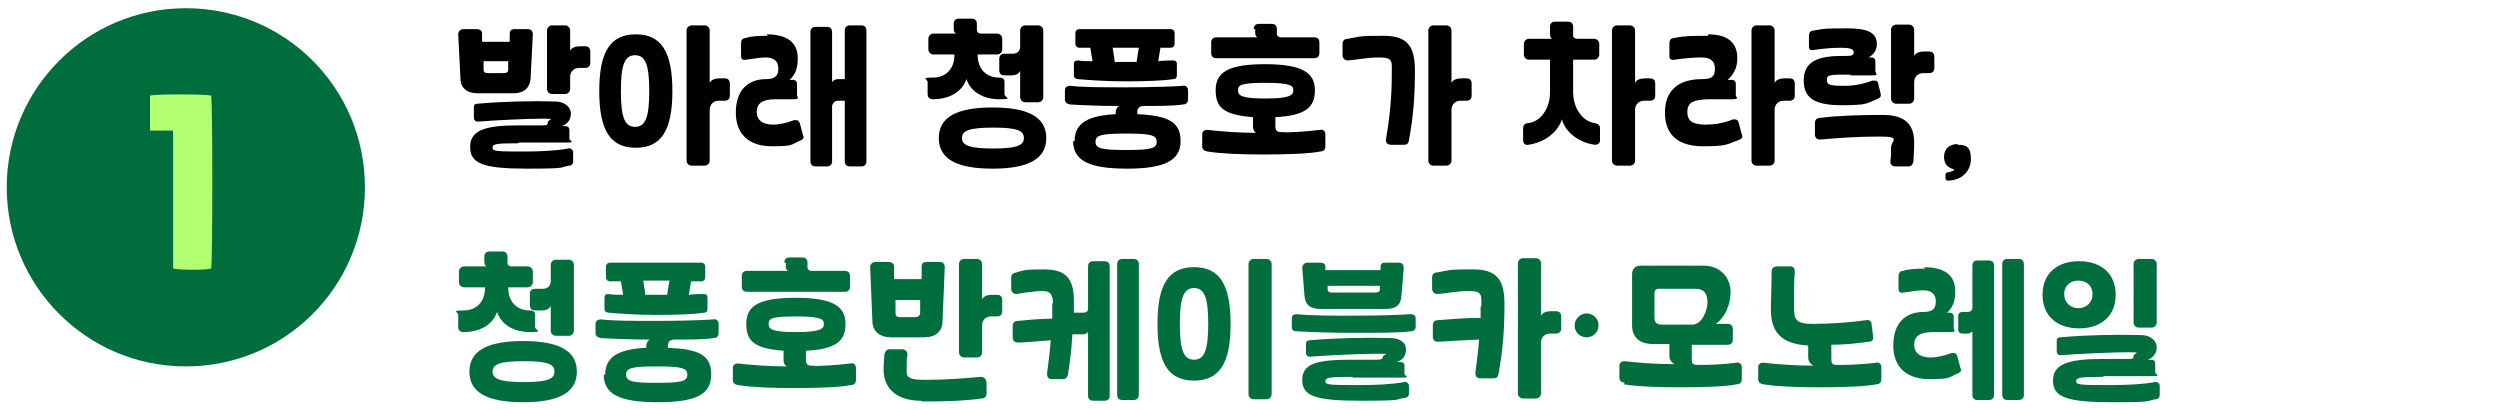
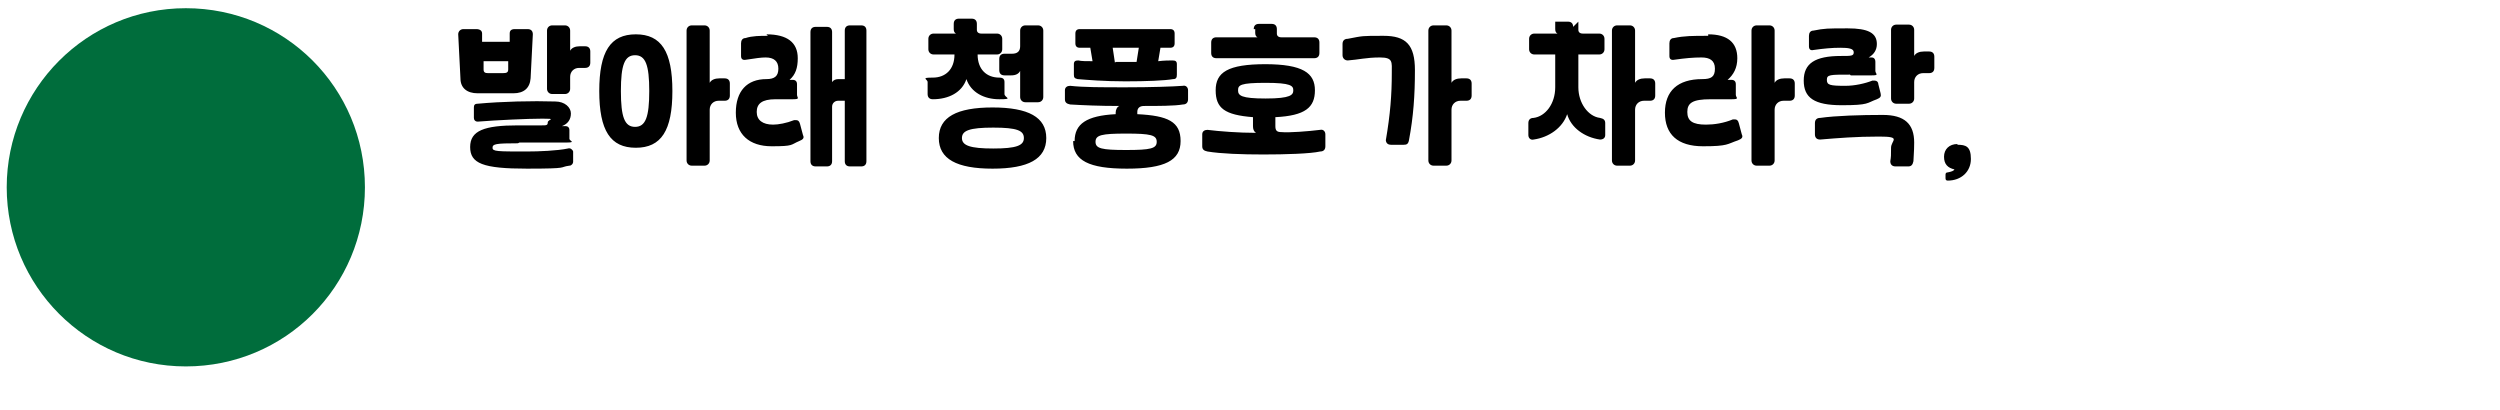
<svg xmlns="http://www.w3.org/2000/svg" id="_레이어_1" data-name="레이어 1" version="1.1" viewBox="0 0 335 55">
  <defs>
    <style>
      .cls-1 {
        fill: #000;
      }

      .cls-1, .cls-2, .cls-3 {
        stroke-width: 0px;
      }

      .cls-2 {
        fill: #006d3c;
      }

      .cls-3 {
        fill: #b2ff72;
      }
    </style>
  </defs>
-   <path class="cls-2" d="M285.9,35.4v7.8c0,.4.3.7.7.7h1.7c.4,0,.7-.3.7-.7v-7.8c0-.4-.3-.7-.7-.7h-1.7c-.4,0-.7.3-.7.7M278.6,35c-3,0-4.9,1.7-4.9,4.5s1.9,4.5,4.9,4.5,4.9-1.7,4.9-4.5-1.9-4.5-4.9-4.5M281.9,50.4c3.8,0,4.9,0,6.4,0s.5-.2.5-.5v-1.2c0-.3-.2-.5-.5-.5h-.5c.8-.3,1.2-.9,1.2-1.7s-.8-1.6-2.1-1.6c-3.3-.1-7.6,0-10.8.3-.4,0-.5.2-.5.5v1.4c0,.3.2.5.5.5,2.5-.2,7.1-.4,9.1-.4s.7.1.7.5-.2.4-.8.4c-.9,0-2.2,0-3.4,0-4.6,0-6.6.7-6.6,2.9s1.8,2.9,7.9,2.9,4.4-.2,5.9-.4c.3,0,.5-.3.5-.5v-1.4c-.1-.3-.4-.5-.7-.4-1.4.3-4,.4-5.7.4-4.1,0-4.8,0-4.8-.5s.5-.6,3.6-.6M276.6,39.4c0-1.1.8-1.8,1.9-1.8s1.9.7,1.9,1.8-.8,1.9-1.9,1.9-1.9-.8-1.9-1.9M268.3,35.4v17.5c0,.4.2.7.7.7h1.5c.4,0,.7-.2.7-.7v-17.5c0-.4-.2-.7-.7-.7h-1.5c-.4,0-.7.2-.7.7M264.3,44.4v8.5c0,.4.2.7.7.7h1.5c.4,0,.7-.2.7-.7v-17.3c0-.4-.2-.7-.7-.7h-1.5c-.4,0-.7.2-.7.7v5.6c0,.4-.2.6-.7.6h-.6c-.4,0-.6.2-.6.6v1.7c0,.4.2.6.6.6h.6c.3,0,.5-.1.7-.3M258,36c-1,0-2.1,0-3,.3-.4,0-.6.3-.6.7v1.7c0,.4.2.6.7.5,1.3-.2,2-.3,2.6-.3,1.1,0,1.7.5,1.7,1.5s-.5,1.4-1.6,1.4c-2.6,0-4.1,1.6-4.1,4.5s1.8,4.5,4.8,4.5,2.5-.2,3.7-.7c.5-.2.7-.4.5-.8l-.4-1.5c-.1-.4-.3-.5-.5-.5s-.2,0-.3,0c-1,.4-2.1.6-2.8.6-1.4,0-2.2-.6-2.2-1.7s.7-1.7,2.5-1.7,1.1,0,2.2,0,.6-.2.6-.6v-1.4c0-.4-.2-.6-.6-.6h-.3c.8-.7,1.1-1.6,1.1-2.9,0-2.1-1.4-3.2-4.2-3.2M236.3,51.5c1.8.3,4.6.4,7.5.4s6.3-.1,7.6-.4c.5,0,.7-.3.7-.7v-1.6c0-.4-.3-.7-.7-.6-1.4.2-3.5.3-4.7.3s-1.3,0-1.3-.9v-1.8c1.8,0,3.5-.2,5-.4.4,0,.7-.3.6-.7l-.2-1.6c0-.4-.3-.7-.7-.6-2.1.3-4.8.5-7.2.5s-2.5-.7-2.5-2.3,0-3.6.1-4.7c0-.5-.2-.7-.6-.7h-1.7c-.5,0-.8.2-.8.7,0,1.4-.1,3.7-.1,5.1,0,3.2,1.6,4.6,5,4.8v1.6c0,.5.3.9.7,1.1-2.4,0-5.1-.2-6.7-.4-.4,0-.7.2-.7.6v1.6c0,.4.2.6.7.7M221.7,42.6v-3.3c0-.4.2-.6.6-.6h4.9c1.1,0,1.6.6,1.6,1.8s-.8,3-2,3h-4.1c-.7,0-1-.3-1-.9M217.6,51.5c1.8.3,4.6.4,7.5.4s6.3-.1,7.6-.4c.5,0,.7-.3.7-.7v-1.6c0-.4-.3-.7-.7-.6-1.4.2-3.5.3-4.7.3s-1.3,0-1.3-.9v-1.8h4.8c.4,0,.7-.2.7-.7v-1.4c0-.4-.2-.7-.7-.7h-1.6c1.2-.8,2-2.5,2-4.3s-1.3-3.5-3.6-3.5h-8.4c-.8,0-1.2.4-1.2,1.2v6.8c0,1.6,1,2.5,2.8,2.5h2.2v1.6c0,.5.3.9.7,1.1-2.4,0-5.1-.2-6.7-.4-.4,0-.7.2-.7.6v1.6c0,.4.2.6.7.7M211,43.6c0,1,.8,1.6,1.6,1.6s1.6-.6,1.6-1.6-.8-1.6-1.6-1.6-1.6.7-1.6,1.6M206.5,52.8v-6.9c0-.7.5-1.2,1.2-1.2h.8c.4,0,.7-.2.7-.7v-1.6c0-.4-.2-.7-.7-.7h-.7c-.6,0-1.1.2-1.3.6v-7c0-.4-.3-.7-.7-.7h-1.7c-.4,0-.7.3-.7.7v17.4c0,.4.3.7.7.7h1.7c.4,0,.7-.3.7-.7M198.4,41c0,.5,0,1.1,0,1.6-2.3,0-4.4.2-5.7.3-.4,0-.7.2-.7.7v1.5c0,.4.2.7.7.7,1.4-.1,3.4-.2,5.5-.3-.1,1.4-.3,2.8-.5,4.5,0,.4.2.7.7.7h1.7c.4,0,.6-.1.7-.6.6-3.2.8-6,.8-9.4s-1.2-4.6-4.2-4.6-2.7,0-4.8.4c-.5,0-.7.3-.7.7v1.5c0,.4.3.7.7.7,1.4-.1,2.5-.4,4.3-.4s1.6.6,1.6,2.1M177.2,41.4h8.4c1.5,0,2.1-.5,2.2-1.8l.3-3.7c0-.4-.2-.7-.7-.7h-1.7c-.5,0-.7.1-.7.6v.4h-7.4v-.4c0-.4-.2-.6-.7-.6h-1.7c-.4,0-.7.3-.7.7l.3,3.7c.1,1.3.8,1.8,2.2,1.8M181.4,42.3c-2.9,0-5.8,0-7.6-.2-.4,0-.7.1-.7.6v1.1c0,.4.2.6.7.6,1.8.1,4.6.2,7.6.2s6.3,0,7.6-.2c.5,0,.7-.3.7-.6v-1.1c0-.4-.2-.6-.7-.6-1.3.1-4.3.2-7.6.2M181.3,50.6c3.8,0,4.9,0,6.4,0s.5-.2.5-.5v-1.1c0-.3-.2-.5-.5-.5h-.5c.8-.3,1.2-.8,1.2-1.7s-.8-1.5-2.1-1.5c-3.3-.1-7.6,0-10.8.3-.4,0-.5.2-.5.5v1.2c0,.3.2.5.5.5,2.5-.2,7.1-.4,9.1-.4s.7.1.7.4-.2.4-.8.4c-.9,0-2.2,0-3.4,0-4.6,0-6.6.5-6.6,2.7s1.8,2.8,7.9,2.8,4.4-.2,5.9-.4c.3,0,.5-.3.5-.5v-1.2c-.1-.3-.4-.5-.7-.4-1.4.3-4,.4-5.7.4-4.1,0-4.8,0-4.8-.5s.5-.6,3.6-.6M177.9,38.3h7v.4c0,.4-.2.5-.7.5h-5.7c-.4,0-.6-.1-.6-.5v-.4ZM167.3,35.4v17.4c0,.4.3.7.7.7h1.7c.4,0,.7-.3.7-.7v-17.4c0-.4-.3-.7-.7-.7h-1.7c-.4,0-.7.3-.7.7M158.1,43.4c0-3.5.5-4.8,1.9-4.8s1.9,1.3,1.9,4.8-.5,4.8-1.9,4.8-1.9-1.3-1.9-4.8M160,35.8c-3.4,0-4.9,2.3-4.9,7.6s1.5,7.6,4.9,7.6,4.9-2.3,4.9-7.6-1.5-7.6-4.9-7.6M149.7,35.4v17.5c0,.4.2.7.7.7h1.5c.4,0,.7-.2.7-.7v-17.5c0-.4-.2-.7-.7-.7h-1.5c-.4,0-.7.2-.7.7M141,40.6c0,.7,0,1.4,0,2.1-1.8,0-3.4.2-4.6.3-.4,0-.7.2-.7.7v1.5c0,.4.2.7.7.7,1.2,0,2.8-.2,4.4-.3-.1,1.4-.3,2.9-.5,4.5,0,.4.2.7.6.7h1.5c.4,0,.6-.2.7-.6.3-1.8.5-3.6.6-5.4,0,0,.2,0,.4,0h1c.3,0,.5-.1.7-.3v8.5c0,.4.2.7.7.7h1.5c.4,0,.7-.2.7-.7v-17.3c0-.4-.2-.7-.7-.7h-1.5c-.4,0-.7.2-.7.7v5.6c0,.4-.2.6-.7.6h-1c0,0-.2,0-.2,0,0-.5,0-1,0-1.6,0-3.1-1.2-4.2-4-4.2s-2.6.1-3.7.4c-.5.1-.7.3-.7.7v1.5c0,.4.3.7.7.7,1.2-.2,2.5-.4,3.5-.4s1.4.4,1.4,1.7M123.6,53.8c3.5,0,5.8-.1,7.9-.4.4,0,.7-.2.7-.7v-1.5c-.1-.4-.3-.7-.8-.7-2.2.2-4.8.4-7.5.4s-2.4-.6-2.4-1.8,0-.9.1-1.6c0-.4-.3-.7-.7-.7h-1.7c-.4,0-.6.3-.7.7,0,.5-.1,1-.1,2,0,2.6,1.8,4.2,5,4.2M131.6,47.2v-3.6c0-.7.5-1.2,1.2-1.2h.8c.4,0,.7-.2.7-.7v-1.5c0-.4-.2-.7-.7-.7h-.7c-.6,0-1.1.2-1.3.6v-4.7c0-.4-.3-.7-.7-.7h-1.7c-.4,0-.7.3-.7.7v11.8c0,.4.3.7.7.7h1.7c.4,0,.7-.3.7-.7M123.8,45.2c1.6,0,2.5-.8,2.5-2.2l.3-7.2c0-.4-.2-.7-.7-.7h-1.7c-.5,0-.7.2-.7.6v1.7h-3.7v-1.7c0-.4-.3-.6-.8-.6h-1.7c-.4,0-.7.3-.7.7l.3,7.2c0,1.4,1,2.2,2.5,2.2h4.2ZM120,40.2h3.3v1.7c0,.4-.3.6-.7.6h-2c-.4,0-.6-.1-.6-.6v-1.7ZM106.7,44.5c-3.3,0-3.7-.4-3.7-1.1s.3-1,3.7-1,3.7.4,3.7,1-.3,1.1-3.7,1.1M105.3,35.2v.5c0,.3.1.5.3.6h-5.5c-.4,0-.7.2-.7.7v1.4c0,.4.2.7.7.7h13.1c.4,0,.7-.2.7-.7v-1.4c0-.4-.2-.7-.7-.7h-4.4c-.4,0-.6-.2-.6-.5v-.6c0-.4-.2-.7-.7-.7h-1.7c-.4,0-.7.2-.7.7M106.7,39.9c-5.1,0-6.7,1.1-6.7,3.5s1.2,3.3,5,3.6v1.2c0,.4.1.7.4.9-2.3,0-4.9-.2-6.5-.4-.4,0-.7.2-.7.6v1.6c0,.4.2.6.7.7,1.8.3,4.6.4,7.5.4s6.3-.1,7.6-.4c.5,0,.7-.3.7-.7v-1.6c0-.4-.3-.7-.7-.6-1.6.2-4.2.4-5.2.3-.6,0-.8-.2-.8-.8v-1.2c4-.2,5.3-1.3,5.3-3.6s-1.6-3.5-6.7-3.5M86.5,39.6l-.3-2h3.5l-.3,1.9c-.5,0-.9,0-1.4,0h-1.4ZM88,51.3c-3.3,0-4.1-.2-4.1-1.1s.8-1.1,4.1-1.1,4.1.2,4.1,1.1-.8,1.1-4.1,1.1M81.9,37.7h1.3l.3,1.8c-.8,0-1.5,0-1.9-.1-.4,0-.6.1-.6.5v1.4c0,.4.1.5.5.6,1.2.1,3.6.3,6.4.3s5.3-.1,6.4-.3c.4,0,.5-.2.5-.6v-1.4c0-.4-.2-.5-.6-.5-.4,0-1.1,0-1.9.1l.3-1.8h1.3c.4,0,.6-.2.6-.6v-1.3c0-.4-.2-.6-.6-.6h-12.1c-.4,0-.6.2-.6.6v1.3c0,.4.2.6.6.6M80.9,50.2c0,2.6,2.1,3.7,7.2,3.7s7.2-1,7.2-3.7-1.7-3.4-5.8-3.6v-.3c0-.5.3-.8.9-.8,1.8,0,4.1,0,5.2-.2.5,0,.7-.3.7-.7v-1.2c0-.4-.3-.7-.7-.6-1.3.1-4.3.2-7.6.2s-5.7,0-7.5-.2c-.4,0-.7.2-.7.6v1.2c0,.4.2.6.7.7,1.7.1,3.9.2,6.6.2-.3.1-.5.5-.5.9v.2c-3.9.2-5.5,1.3-5.5,3.6M66,49.8c0-1,1-1.4,4.2-1.4s4.1.4,4.1,1.4-1,1.4-4.1,1.4-4.2-.4-4.2-1.4M73.8,40.9v3.4c0,.4.3.7.7.7h1.7c.4,0,.7-.3.7-.7v-8.8c0-.4-.3-.7-.7-.7h-1.7c-.4,0-.7.3-.7.7v2.1c0,.7-.4,1.1-1.1,1.1h-1c-.4,0-.7.2-.7.7v1.5c0,.4.2.7.7.7h.9c.6,0,1-.2,1.2-.6M68,34.4c0-.4-.2-.7-.7-.7h-1.7c-.4,0-.7.2-.7.7v.7c0,.3.1.5.3.6h-3c-.4,0-.7.3-.7.7v1.4c0,.4.3.7.7.7h2.8c0,2-1.2,3.1-2.9,3.1s-.7.2-.7.6v1.6c0,.4.2.7.7.7,2.1,0,3.9-.9,4.5-2.7.6,1.8,2.4,2.7,4.4,2.7s.7-.2.7-.7v-1.6c0-.4-.2-.6-.7-.6-1.7,0-2.9-1.1-2.9-3.1h2.6c.4,0,.7-.3.7-.7v-1.4c0-.4-.3-.7-.7-.7h-2.1c-.4,0-.6-.2-.6-.5v-.8ZM70.1,45.7c-4.8,0-7.2,1.3-7.2,4.1s2.4,4.1,7.2,4.1,7.2-1.3,7.2-4.1-2.4-4.1-7.2-4.1" />
-   <path class="cls-1" d="M262.3,19.3c-1.1,0-1.8.7-1.8,1.7s.5,1.5,1.4,1.7c-.1.2-.4.3-.9.4-.2,0-.3.1-.3.3v.5c0,.2.1.3.3.3,1.8,0,3.1-1.2,3.1-2.9s-.7-1.9-1.8-1.9M243.9,15.8c-.4,0-.7.2-.7.7v1.5c0,.4.2.7.7.7,2.4-.2,4.8-.4,7.9-.4s1.6.5,1.6,1.5,0,1.2-.1,1.8c0,.4.2.7.7.7h1.7c.4,0,.6-.2.7-.7,0-.5.1-1.2.1-2.5,0-2.5-1.3-3.7-4.2-3.7s-6.3.1-8.4.4M256.5,13.4v-2.4c0-.7.5-1.2,1.2-1.2h.8c.4,0,.7-.2.7-.7v-1.5c0-.4-.2-.7-.7-.7h-.7c-.6,0-1.1.2-1.3.6v-3.5c0-.4-.3-.7-.7-.7h-1.7c-.4,0-.7.3-.7.7v9.2c0,.4.3.7.7.7h1.7c.4,0,.7-.3.7-.7M248,10.1c.8,0,1.7,0,2.8,0s.5-.2.5-.6v-1.2c0-.4-.2-.6-.5-.6h-.4c.7-.4,1.1-1,1.1-1.8,0-1.5-1.2-2.1-3.9-2.1s-3.1,0-4.6.3c-.4,0-.6.3-.6.7v1.4c0,.4.2.6.6.5,1.4-.2,2.5-.3,3.6-.3s1.8.1,1.8.6-.3.5-1.7.5c-3.5,0-5,1-5,3.3s1.4,3.3,5.1,3.3,3.3-.3,4.7-.8c.5-.2.6-.4.5-.8l-.3-1.2c0-.3-.2-.5-.5-.5s-.2,0-.3,0c-1,.4-2.4.7-3.6.7-2.1,0-2.5-.1-2.5-.8s.4-.7,3.1-.7M237.8,21.6v-6.9c0-.7.5-1.2,1.2-1.2h.8c.4,0,.7-.2.7-.7v-1.6c0-.4-.2-.7-.7-.7h-.7c-.6,0-1.1.2-1.3.6v-7c0-.4-.3-.7-.7-.7h-1.7c-.4,0-.7.3-.7.7v17.4c0,.4.3.7.7.7h1.7c.4,0,.7-.3.7-.7M228.9,4.8c-2.1,0-3.2,0-4.6.3-.4,0-.6.3-.6.7v1.7c0,.4.2.6.7.5,1.4-.2,2.5-.3,3.6-.3s1.8.4,1.8,1.5-.5,1.4-1.7,1.4c-3.3,0-5,1.6-5,4.5s1.7,4.5,5.1,4.5,3.2-.3,4.7-.8c.5-.2.7-.4.5-.8l-.4-1.5c-.1-.4-.3-.5-.5-.5s-.2,0-.3,0c-1.2.5-2.5.7-3.6.7-1.8,0-2.5-.5-2.5-1.7s.7-1.7,3.1-1.7,1.6,0,2.8,0,.6-.2.6-.6v-1.4c0-.4-.2-.6-.6-.6h-.5c.8-.7,1.3-1.6,1.3-2.9,0-2.1-1.3-3.2-3.9-3.2M219.1,21.6v-6.9c0-.7.5-1.2,1.2-1.2h.8c.4,0,.7-.2.7-.7v-1.6c0-.4-.2-.7-.7-.7h-.7c-.6,0-1.1.2-1.3.6v-7c0-.4-.3-.7-.7-.7h-1.7c-.4,0-.7.3-.7.7v17.4c0,.4.3.7.7.7h1.7c.4,0,.7-.3.7-.7M210.8,3.6c0-.4-.2-.7-.7-.7h-1.7c-.4,0-.7.2-.7.7v1c0,.3.1.5.3.6h-3.1c-.4,0-.7.3-.7.7v1.4c0,.4.3.7.7.7h2.8v4.4c0,2.2-1.3,3.9-2.9,4.1-.5,0-.7.3-.7.7v1.6c0,.4.3.7.7.6,2.1-.3,3.9-1.6,4.5-3.4.5,1.8,2.3,3.1,4.4,3.4.4,0,.7-.2.7-.6v-1.6c0-.4-.2-.6-.7-.7-1.6-.2-2.9-2-2.9-4.1v-4.4h2.8c.4,0,.7-.3.7-.7v-1.4c0-.4-.3-.7-.7-.7h-2.2c-.4,0-.6-.2-.6-.5v-1.1ZM194.5,21.6v-6.9c0-.7.5-1.2,1.2-1.2h.8c.4,0,.7-.2.7-.7v-1.6c0-.4-.2-.7-.7-.7h-.7c-.6,0-1.1.2-1.3.6v-7c0-.4-.3-.7-.7-.7h-1.7c-.4,0-.7.3-.7.7v17.4c0,.4.3.7.7.7h1.7c.4,0,.7-.3.7-.7M185.7,18.7c0,.4.2.7.7.7h1.7c.4,0,.6-.1.7-.6.6-3.2.8-6,.8-9.4s-1.2-4.6-4.2-4.6-2.7,0-4.8.4c-.5,0-.7.3-.7.7v1.5c0,.4.3.7.7.7,1.4-.1,2.5-.4,4.3-.4s1.6.6,1.6,2.1c0,2.9-.2,5.5-.8,9M169.6,13.2c-3.3,0-3.7-.4-3.7-1.1s.3-1,3.7-1,3.7.4,3.7,1-.3,1.1-3.7,1.1M168.2,3.9v.5c0,.3.1.5.3.6h-5.5c-.4,0-.7.2-.7.7v1.4c0,.4.2.7.7.7h13.1c.4,0,.7-.2.7-.7v-1.4c0-.4-.2-.7-.7-.7h-4.4c-.4,0-.6-.2-.6-.5v-.6c0-.4-.2-.7-.7-.7h-1.7c-.4,0-.7.2-.7.7M169.6,8.6c-5.1,0-6.7,1.1-6.7,3.5s1.2,3.3,5,3.6v1.2c0,.4.1.7.4.9-2.3,0-4.9-.2-6.5-.4-.4,0-.7.2-.7.6v1.6c0,.4.2.6.7.7,1.8.3,4.6.4,7.5.4s6.3-.1,7.6-.4c.5,0,.7-.3.7-.7v-1.6c0-.4-.3-.7-.7-.6-1.6.2-4.2.4-5.2.3-.6,0-.8-.2-.8-.8v-1.2c4-.2,5.3-1.3,5.3-3.6s-1.6-3.5-6.7-3.5M149.4,8.4l-.3-2h3.5l-.3,1.9c-.5,0-.9,0-1.4,0h-1.4ZM150.9,20.1c-3.3,0-4.1-.2-4.1-1.1s.8-1.1,4.1-1.1,4.1.2,4.1,1.1-.8,1.1-4.1,1.1M144.8,6.4h1.3l.3,1.8c-.8,0-1.5,0-1.9-.1-.4,0-.6.1-.6.5v1.4c0,.4.1.5.5.6,1.2.1,3.6.3,6.4.3s5.3-.1,6.4-.3c.4,0,.5-.2.5-.6v-1.4c0-.4-.2-.5-.6-.5-.4,0-1.1,0-1.9.1l.3-1.8h1.3c.4,0,.6-.2.6-.6v-1.3c0-.4-.2-.6-.6-.6h-12.1c-.4,0-.6.2-.6.6v1.3c0,.4.2.6.6.6M143.8,18.9c0,2.6,2.1,3.7,7.2,3.7s7.2-1.1,7.2-3.7-1.7-3.4-5.8-3.6v-.3c0-.5.3-.8.9-.8,1.8,0,4.1,0,5.2-.2.5,0,.7-.3.7-.7v-1.2c0-.4-.3-.7-.7-.6-1.3.1-4.3.2-7.6.2s-5.7,0-7.5-.2c-.4,0-.7.2-.7.6v1.2c0,.4.2.6.7.7,1.7.1,3.9.2,6.6.2-.3.1-.5.5-.5.9v.2c-3.9.2-5.5,1.3-5.5,3.6M128.9,18.5c0-1,1-1.4,4.2-1.4s4.1.4,4.1,1.4-1,1.4-4.1,1.4-4.2-.4-4.2-1.4M136.7,9.6v3.4c0,.4.3.7.7.7h1.7c.4,0,.7-.3.7-.7V4.1c0-.4-.3-.7-.7-.7h-1.7c-.4,0-.7.3-.7.7v2.1c0,.7-.4,1-1.1,1h-1c-.4,0-.7.2-.7.7v1.5c0,.4.2.7.7.7h.9c.6,0,1-.2,1.2-.6M130.9,3.2c0-.4-.2-.7-.7-.7h-1.7c-.4,0-.7.2-.7.7v.7c0,.3.1.5.3.6h-3c-.4,0-.7.3-.7.7v1.4c0,.4.3.7.7.7h2.8c0,2-1.2,3.1-2.9,3.1s-.7.2-.7.6v1.6c0,.4.2.7.7.7,2.1,0,3.9-.9,4.5-2.7.6,1.8,2.4,2.7,4.4,2.7s.7-.2.7-.7v-1.6c0-.4-.2-.6-.7-.6-1.7,0-2.9-1.1-2.9-3.1h2.6c.4,0,.7-.3.7-.7v-1.4c0-.4-.3-.7-.7-.7h-2.1c-.4,0-.6-.2-.6-.5v-.8ZM133,14.4c-4.8,0-7.2,1.3-7.2,4.1s2.4,4.1,7.2,4.1,7.2-1.3,7.2-4.1-2.4-4.1-7.2-4.1M102.9,4.8c-1,0-2.1,0-3,.3-.4,0-.6.3-.6.7v1.7c0,.4.2.6.7.5,1.3-.2,2-.3,2.6-.3,1.1,0,1.7.5,1.7,1.5s-.5,1.4-1.6,1.4c-2.6,0-4.1,1.6-4.1,4.5s1.8,4.5,4.8,4.5,2.5-.2,3.7-.7c.5-.2.7-.4.5-.8l-.4-1.5c-.1-.4-.3-.5-.5-.5s-.2,0-.3,0c-1,.4-2.1.6-2.8.6-1.4,0-2.2-.6-2.2-1.7s.7-1.7,2.5-1.7,1.2,0,2.3,0,.6-.2.6-.6v-1.4c0-.4-.2-.6-.6-.6h-.4c.8-.7,1.1-1.6,1.1-2.9,0-2.1-1.4-3.2-4.2-3.2M113.2,4.1v6.5h-.8c-.4,0-.7.1-.9.4v-6.7c0-.4-.2-.7-.7-.7h-1.5c-.4,0-.7.2-.7.7v17.3c0,.4.2.7.7.7h1.5c.4,0,.7-.2.7-.7v-7.3c0-.5.4-.8.8-.8h.9v8.1c0,.4.2.7.7.7h1.5c.4,0,.7-.2.7-.7V4.1c0-.4-.2-.7-.7-.7h-1.5c-.4,0-.7.2-.7.7M95.1,21.6v-6.9c0-.7.5-1.2,1.2-1.2h.8c.4,0,.7-.2.7-.7v-1.6c0-.4-.2-.7-.7-.7h-.7c-.6,0-1.1.2-1.3.6v-7c0-.4-.3-.7-.7-.7h-1.7c-.4,0-.7.3-.7.7v17.4c0,.4.3.7.7.7h1.7c.4,0,.7-.3.7-.7M90.1,12.2c0-5.3-1.5-7.6-4.9-7.6s-4.9,2.3-4.9,7.6,1.5,7.6,4.9,7.6,4.9-2.3,4.9-7.6M85.1,7.4c1.4,0,1.9,1.3,1.9,4.8s-.5,4.8-1.9,4.8-1.9-1.3-1.9-4.8.5-4.8,1.9-4.8M76.4,11.9v-1.6c0-.7.5-1.2,1.2-1.2h.8c.4,0,.7-.2.7-.7v-1.5c0-.4-.2-.7-.7-.7h-.7c-.6,0-1.1.2-1.3.6v-2.7c0-.4-.3-.7-.7-.7h-1.7c-.4,0-.7.3-.7.7v7.8c0,.4.3.7.7.7h1.7c.4,0,.7-.3.7-.7M68.8,12.5c1.4,0,2.2-.7,2.3-2l.3-5.9c0-.4-.2-.7-.7-.7h-1.7c-.5,0-.7.2-.7.6v1.1h-3.7v-1.1c0-.4-.3-.6-.8-.6h-1.7c-.4,0-.7.3-.7.7l.3,5.9c0,1.3.9,2,2.3,2h4.6ZM69.6,19.1c3.7,0,4.7,0,6.2,0s.5-.2.5-.5v-1.2c0-.3-.2-.5-.5-.5h-.5c.8-.3,1.2-.9,1.2-1.7s-.8-1.6-2.1-1.6c-3-.1-7.2,0-10.4.3-.4,0-.5.2-.5.5v1.4c0,.3.2.5.5.5,2.5-.2,6.7-.4,8.7-.4s.7.1.7.5-.2.4-.8.4c-.9,0-2.1,0-3.2,0-4.5,0-6.4.7-6.4,2.9s1.7,2.9,7.6,2.9,4.2-.2,5.7-.4c.3,0,.5-.3.5-.5v-1.4c-.1-.3-.4-.5-.7-.4-1.4.3-3.9.4-5.5.4-4,0-4.6,0-4.6-.5s.4-.6,3.4-.6M64.8,8.2h3.3v1.1c0,.4-.2.5-.7.5h-2c-.4,0-.6-.1-.6-.5v-1.1Z" />
+   <path class="cls-1" d="M262.3,19.3c-1.1,0-1.8.7-1.8,1.7s.5,1.5,1.4,1.7c-.1.2-.4.3-.9.4-.2,0-.3.1-.3.3v.5c0,.2.1.3.3.3,1.8,0,3.1-1.2,3.1-2.9s-.7-1.9-1.8-1.9M243.9,15.8c-.4,0-.7.2-.7.7v1.5c0,.4.2.7.7.7,2.4-.2,4.8-.4,7.9-.4s1.6.5,1.6,1.5,0,1.2-.1,1.8c0,.4.2.7.7.7h1.7c.4,0,.6-.2.7-.7,0-.5.1-1.2.1-2.5,0-2.5-1.3-3.7-4.2-3.7s-6.3.1-8.4.4M256.5,13.4v-2.4c0-.7.5-1.2,1.2-1.2h.8c.4,0,.7-.2.7-.7v-1.5c0-.4-.2-.7-.7-.7h-.7c-.6,0-1.1.2-1.3.6v-3.5c0-.4-.3-.7-.7-.7h-1.7c-.4,0-.7.3-.7.7v9.2c0,.4.3.7.7.7h1.7c.4,0,.7-.3.7-.7M248,10.1c.8,0,1.7,0,2.8,0s.5-.2.5-.6v-1.2c0-.4-.2-.6-.5-.6h-.4c.7-.4,1.1-1,1.1-1.8,0-1.5-1.2-2.1-3.9-2.1s-3.1,0-4.6.3c-.4,0-.6.3-.6.7v1.4c0,.4.2.6.6.5,1.4-.2,2.5-.3,3.6-.3s1.8.1,1.8.6-.3.5-1.7.5c-3.5,0-5,1-5,3.3s1.4,3.3,5.1,3.3,3.3-.3,4.7-.8c.5-.2.6-.4.5-.8l-.3-1.2c0-.3-.2-.5-.5-.5s-.2,0-.3,0c-1,.4-2.4.7-3.6.7-2.1,0-2.5-.1-2.5-.8s.4-.7,3.1-.7M237.8,21.6v-6.9c0-.7.5-1.2,1.2-1.2h.8c.4,0,.7-.2.7-.7v-1.6c0-.4-.2-.7-.7-.7h-.7c-.6,0-1.1.2-1.3.6v-7c0-.4-.3-.7-.7-.7h-1.7c-.4,0-.7.3-.7.7v17.4c0,.4.3.7.7.7h1.7c.4,0,.7-.3.7-.7M228.9,4.8c-2.1,0-3.2,0-4.6.3-.4,0-.6.3-.6.7v1.7c0,.4.2.6.7.5,1.4-.2,2.5-.3,3.6-.3s1.8.4,1.8,1.5-.5,1.4-1.7,1.4c-3.3,0-5,1.6-5,4.5s1.7,4.5,5.1,4.5,3.2-.3,4.7-.8c.5-.2.7-.4.5-.8l-.4-1.5c-.1-.4-.3-.5-.5-.5s-.2,0-.3,0c-1.2.5-2.5.7-3.6.7-1.8,0-2.5-.5-2.5-1.7s.7-1.7,3.1-1.7,1.6,0,2.8,0,.6-.2.6-.6v-1.4c0-.4-.2-.6-.6-.6h-.5c.8-.7,1.3-1.6,1.3-2.9,0-2.1-1.3-3.2-3.9-3.2M219.1,21.6v-6.9c0-.7.5-1.2,1.2-1.2h.8c.4,0,.7-.2.7-.7v-1.6c0-.4-.2-.7-.7-.7h-.7c-.6,0-1.1.2-1.3.6v-7c0-.4-.3-.7-.7-.7h-1.7c-.4,0-.7.3-.7.7v17.4c0,.4.3.7.7.7h1.7c.4,0,.7-.3.7-.7M210.8,3.6c0-.4-.2-.7-.7-.7h-1.7v1c0,.3.1.5.3.6h-3.1c-.4,0-.7.3-.7.7v1.4c0,.4.3.7.7.7h2.8v4.4c0,2.2-1.3,3.9-2.9,4.1-.5,0-.7.3-.7.7v1.6c0,.4.3.7.7.6,2.1-.3,3.9-1.6,4.5-3.4.5,1.8,2.3,3.1,4.4,3.4.4,0,.7-.2.7-.6v-1.6c0-.4-.2-.6-.7-.7-1.6-.2-2.9-2-2.9-4.1v-4.4h2.8c.4,0,.7-.3.7-.7v-1.4c0-.4-.3-.7-.7-.7h-2.2c-.4,0-.6-.2-.6-.5v-1.1ZM194.5,21.6v-6.9c0-.7.5-1.2,1.2-1.2h.8c.4,0,.7-.2.7-.7v-1.6c0-.4-.2-.7-.7-.7h-.7c-.6,0-1.1.2-1.3.6v-7c0-.4-.3-.7-.7-.7h-1.7c-.4,0-.7.3-.7.7v17.4c0,.4.3.7.7.7h1.7c.4,0,.7-.3.7-.7M185.7,18.7c0,.4.2.7.7.7h1.7c.4,0,.6-.1.7-.6.6-3.2.8-6,.8-9.4s-1.2-4.6-4.2-4.6-2.7,0-4.8.4c-.5,0-.7.3-.7.7v1.5c0,.4.3.7.7.7,1.4-.1,2.5-.4,4.3-.4s1.6.6,1.6,2.1c0,2.9-.2,5.5-.8,9M169.6,13.2c-3.3,0-3.7-.4-3.7-1.1s.3-1,3.7-1,3.7.4,3.7,1-.3,1.1-3.7,1.1M168.2,3.9v.5c0,.3.1.5.3.6h-5.5c-.4,0-.7.2-.7.7v1.4c0,.4.2.7.7.7h13.1c.4,0,.7-.2.7-.7v-1.4c0-.4-.2-.7-.7-.7h-4.4c-.4,0-.6-.2-.6-.5v-.6c0-.4-.2-.7-.7-.7h-1.7c-.4,0-.7.2-.7.7M169.6,8.6c-5.1,0-6.7,1.1-6.7,3.5s1.2,3.3,5,3.6v1.2c0,.4.1.7.4.9-2.3,0-4.9-.2-6.5-.4-.4,0-.7.2-.7.6v1.6c0,.4.2.6.7.7,1.8.3,4.6.4,7.5.4s6.3-.1,7.6-.4c.5,0,.7-.3.7-.7v-1.6c0-.4-.3-.7-.7-.6-1.6.2-4.2.4-5.2.3-.6,0-.8-.2-.8-.8v-1.2c4-.2,5.3-1.3,5.3-3.6s-1.6-3.5-6.7-3.5M149.4,8.4l-.3-2h3.5l-.3,1.9c-.5,0-.9,0-1.4,0h-1.4ZM150.9,20.1c-3.3,0-4.1-.2-4.1-1.1s.8-1.1,4.1-1.1,4.1.2,4.1,1.1-.8,1.1-4.1,1.1M144.8,6.4h1.3l.3,1.8c-.8,0-1.5,0-1.9-.1-.4,0-.6.1-.6.5v1.4c0,.4.1.5.5.6,1.2.1,3.6.3,6.4.3s5.3-.1,6.4-.3c.4,0,.5-.2.5-.6v-1.4c0-.4-.2-.5-.6-.5-.4,0-1.1,0-1.9.1l.3-1.8h1.3c.4,0,.6-.2.6-.6v-1.3c0-.4-.2-.6-.6-.6h-12.1c-.4,0-.6.2-.6.6v1.3c0,.4.2.6.6.6M143.8,18.9c0,2.6,2.1,3.7,7.2,3.7s7.2-1.1,7.2-3.7-1.7-3.4-5.8-3.6v-.3c0-.5.3-.8.9-.8,1.8,0,4.1,0,5.2-.2.5,0,.7-.3.7-.7v-1.2c0-.4-.3-.7-.7-.6-1.3.1-4.3.2-7.6.2s-5.7,0-7.5-.2c-.4,0-.7.2-.7.6v1.2c0,.4.2.6.7.7,1.7.1,3.9.2,6.6.2-.3.1-.5.5-.5.9v.2c-3.9.2-5.5,1.3-5.5,3.6M128.9,18.5c0-1,1-1.4,4.2-1.4s4.1.4,4.1,1.4-1,1.4-4.1,1.4-4.2-.4-4.2-1.4M136.7,9.6v3.4c0,.4.3.7.7.7h1.7c.4,0,.7-.3.7-.7V4.1c0-.4-.3-.7-.7-.7h-1.7c-.4,0-.7.3-.7.7v2.1c0,.7-.4,1-1.1,1h-1c-.4,0-.7.2-.7.7v1.5c0,.4.2.7.7.7h.9c.6,0,1-.2,1.2-.6M130.9,3.2c0-.4-.2-.7-.7-.7h-1.7c-.4,0-.7.2-.7.7v.7c0,.3.1.5.3.6h-3c-.4,0-.7.3-.7.7v1.4c0,.4.3.7.7.7h2.8c0,2-1.2,3.1-2.9,3.1s-.7.2-.7.6v1.6c0,.4.2.7.7.7,2.1,0,3.9-.9,4.5-2.7.6,1.8,2.4,2.7,4.4,2.7s.7-.2.7-.7v-1.6c0-.4-.2-.6-.7-.6-1.7,0-2.9-1.1-2.9-3.1h2.6c.4,0,.7-.3.7-.7v-1.4c0-.4-.3-.7-.7-.7h-2.1c-.4,0-.6-.2-.6-.5v-.8ZM133,14.4c-4.8,0-7.2,1.3-7.2,4.1s2.4,4.1,7.2,4.1,7.2-1.3,7.2-4.1-2.4-4.1-7.2-4.1M102.9,4.8c-1,0-2.1,0-3,.3-.4,0-.6.3-.6.7v1.7c0,.4.2.6.7.5,1.3-.2,2-.3,2.6-.3,1.1,0,1.7.5,1.7,1.5s-.5,1.4-1.6,1.4c-2.6,0-4.1,1.6-4.1,4.5s1.8,4.5,4.8,4.5,2.5-.2,3.7-.7c.5-.2.7-.4.5-.8l-.4-1.5c-.1-.4-.3-.5-.5-.5s-.2,0-.3,0c-1,.4-2.1.6-2.8.6-1.4,0-2.2-.6-2.2-1.7s.7-1.7,2.5-1.7,1.2,0,2.3,0,.6-.2.6-.6v-1.4c0-.4-.2-.6-.6-.6h-.4c.8-.7,1.1-1.6,1.1-2.9,0-2.1-1.4-3.2-4.2-3.2M113.2,4.1v6.5h-.8c-.4,0-.7.1-.9.4v-6.7c0-.4-.2-.7-.7-.7h-1.5c-.4,0-.7.2-.7.7v17.3c0,.4.2.7.7.7h1.5c.4,0,.7-.2.7-.7v-7.3c0-.5.4-.8.8-.8h.9v8.1c0,.4.2.7.7.7h1.5c.4,0,.7-.2.7-.7V4.1c0-.4-.2-.7-.7-.7h-1.5c-.4,0-.7.2-.7.7M95.1,21.6v-6.9c0-.7.5-1.2,1.2-1.2h.8c.4,0,.7-.2.7-.7v-1.6c0-.4-.2-.7-.7-.7h-.7c-.6,0-1.1.2-1.3.6v-7c0-.4-.3-.7-.7-.7h-1.7c-.4,0-.7.3-.7.7v17.4c0,.4.3.7.7.7h1.7c.4,0,.7-.3.7-.7M90.1,12.2c0-5.3-1.5-7.6-4.9-7.6s-4.9,2.3-4.9,7.6,1.5,7.6,4.9,7.6,4.9-2.3,4.9-7.6M85.1,7.4c1.4,0,1.9,1.3,1.9,4.8s-.5,4.8-1.9,4.8-1.9-1.3-1.9-4.8.5-4.8,1.9-4.8M76.4,11.9v-1.6c0-.7.5-1.2,1.2-1.2h.8c.4,0,.7-.2.7-.7v-1.5c0-.4-.2-.7-.7-.7h-.7c-.6,0-1.1.2-1.3.6v-2.7c0-.4-.3-.7-.7-.7h-1.7c-.4,0-.7.3-.7.7v7.8c0,.4.3.7.7.7h1.7c.4,0,.7-.3.7-.7M68.8,12.5c1.4,0,2.2-.7,2.3-2l.3-5.9c0-.4-.2-.7-.7-.7h-1.7c-.5,0-.7.2-.7.6v1.1h-3.7v-1.1c0-.4-.3-.6-.8-.6h-1.7c-.4,0-.7.3-.7.7l.3,5.9c0,1.3.9,2,2.3,2h4.6ZM69.6,19.1c3.7,0,4.7,0,6.2,0s.5-.2.5-.5v-1.2c0-.3-.2-.5-.5-.5h-.5c.8-.3,1.2-.9,1.2-1.7s-.8-1.6-2.1-1.6c-3-.1-7.2,0-10.4.3-.4,0-.5.2-.5.5v1.4c0,.3.2.5.5.5,2.5-.2,6.7-.4,8.7-.4s.7.1.7.5-.2.4-.8.4c-.9,0-2.1,0-3.2,0-4.5,0-6.4.7-6.4,2.9s1.7,2.9,7.6,2.9,4.2-.2,5.7-.4c.3,0,.5-.3.5-.5v-1.4c-.1-.3-.4-.5-.7-.4-1.4.3-3.9.4-5.5.4-4,0-4.6,0-4.6-.5s.4-.6,3.4-.6M64.8,8.2h3.3v1.1c0,.4-.2.5-.7.5h-2c-.4,0-.6-.1-.6-.5v-1.1Z" />
  <path class="cls-2" d="M24.9,49.1c13.3,0,24-10.7,24-24S38.2,1.1,24.9,1.1.9,11.9.9,25.1s10.7,24,24,24" />
-   <path class="cls-3" d="M23.3,36c1.1.2,4.1.2,5,0,.2-1.4.2-21.7,0-23.2-1-.2-7.2-.2-8.2,0,0,1.3,0,3.7,0,4.7,1.1,0,2,0,3.1,0,0,7.2,0,17.5,0,18.5" />
</svg>